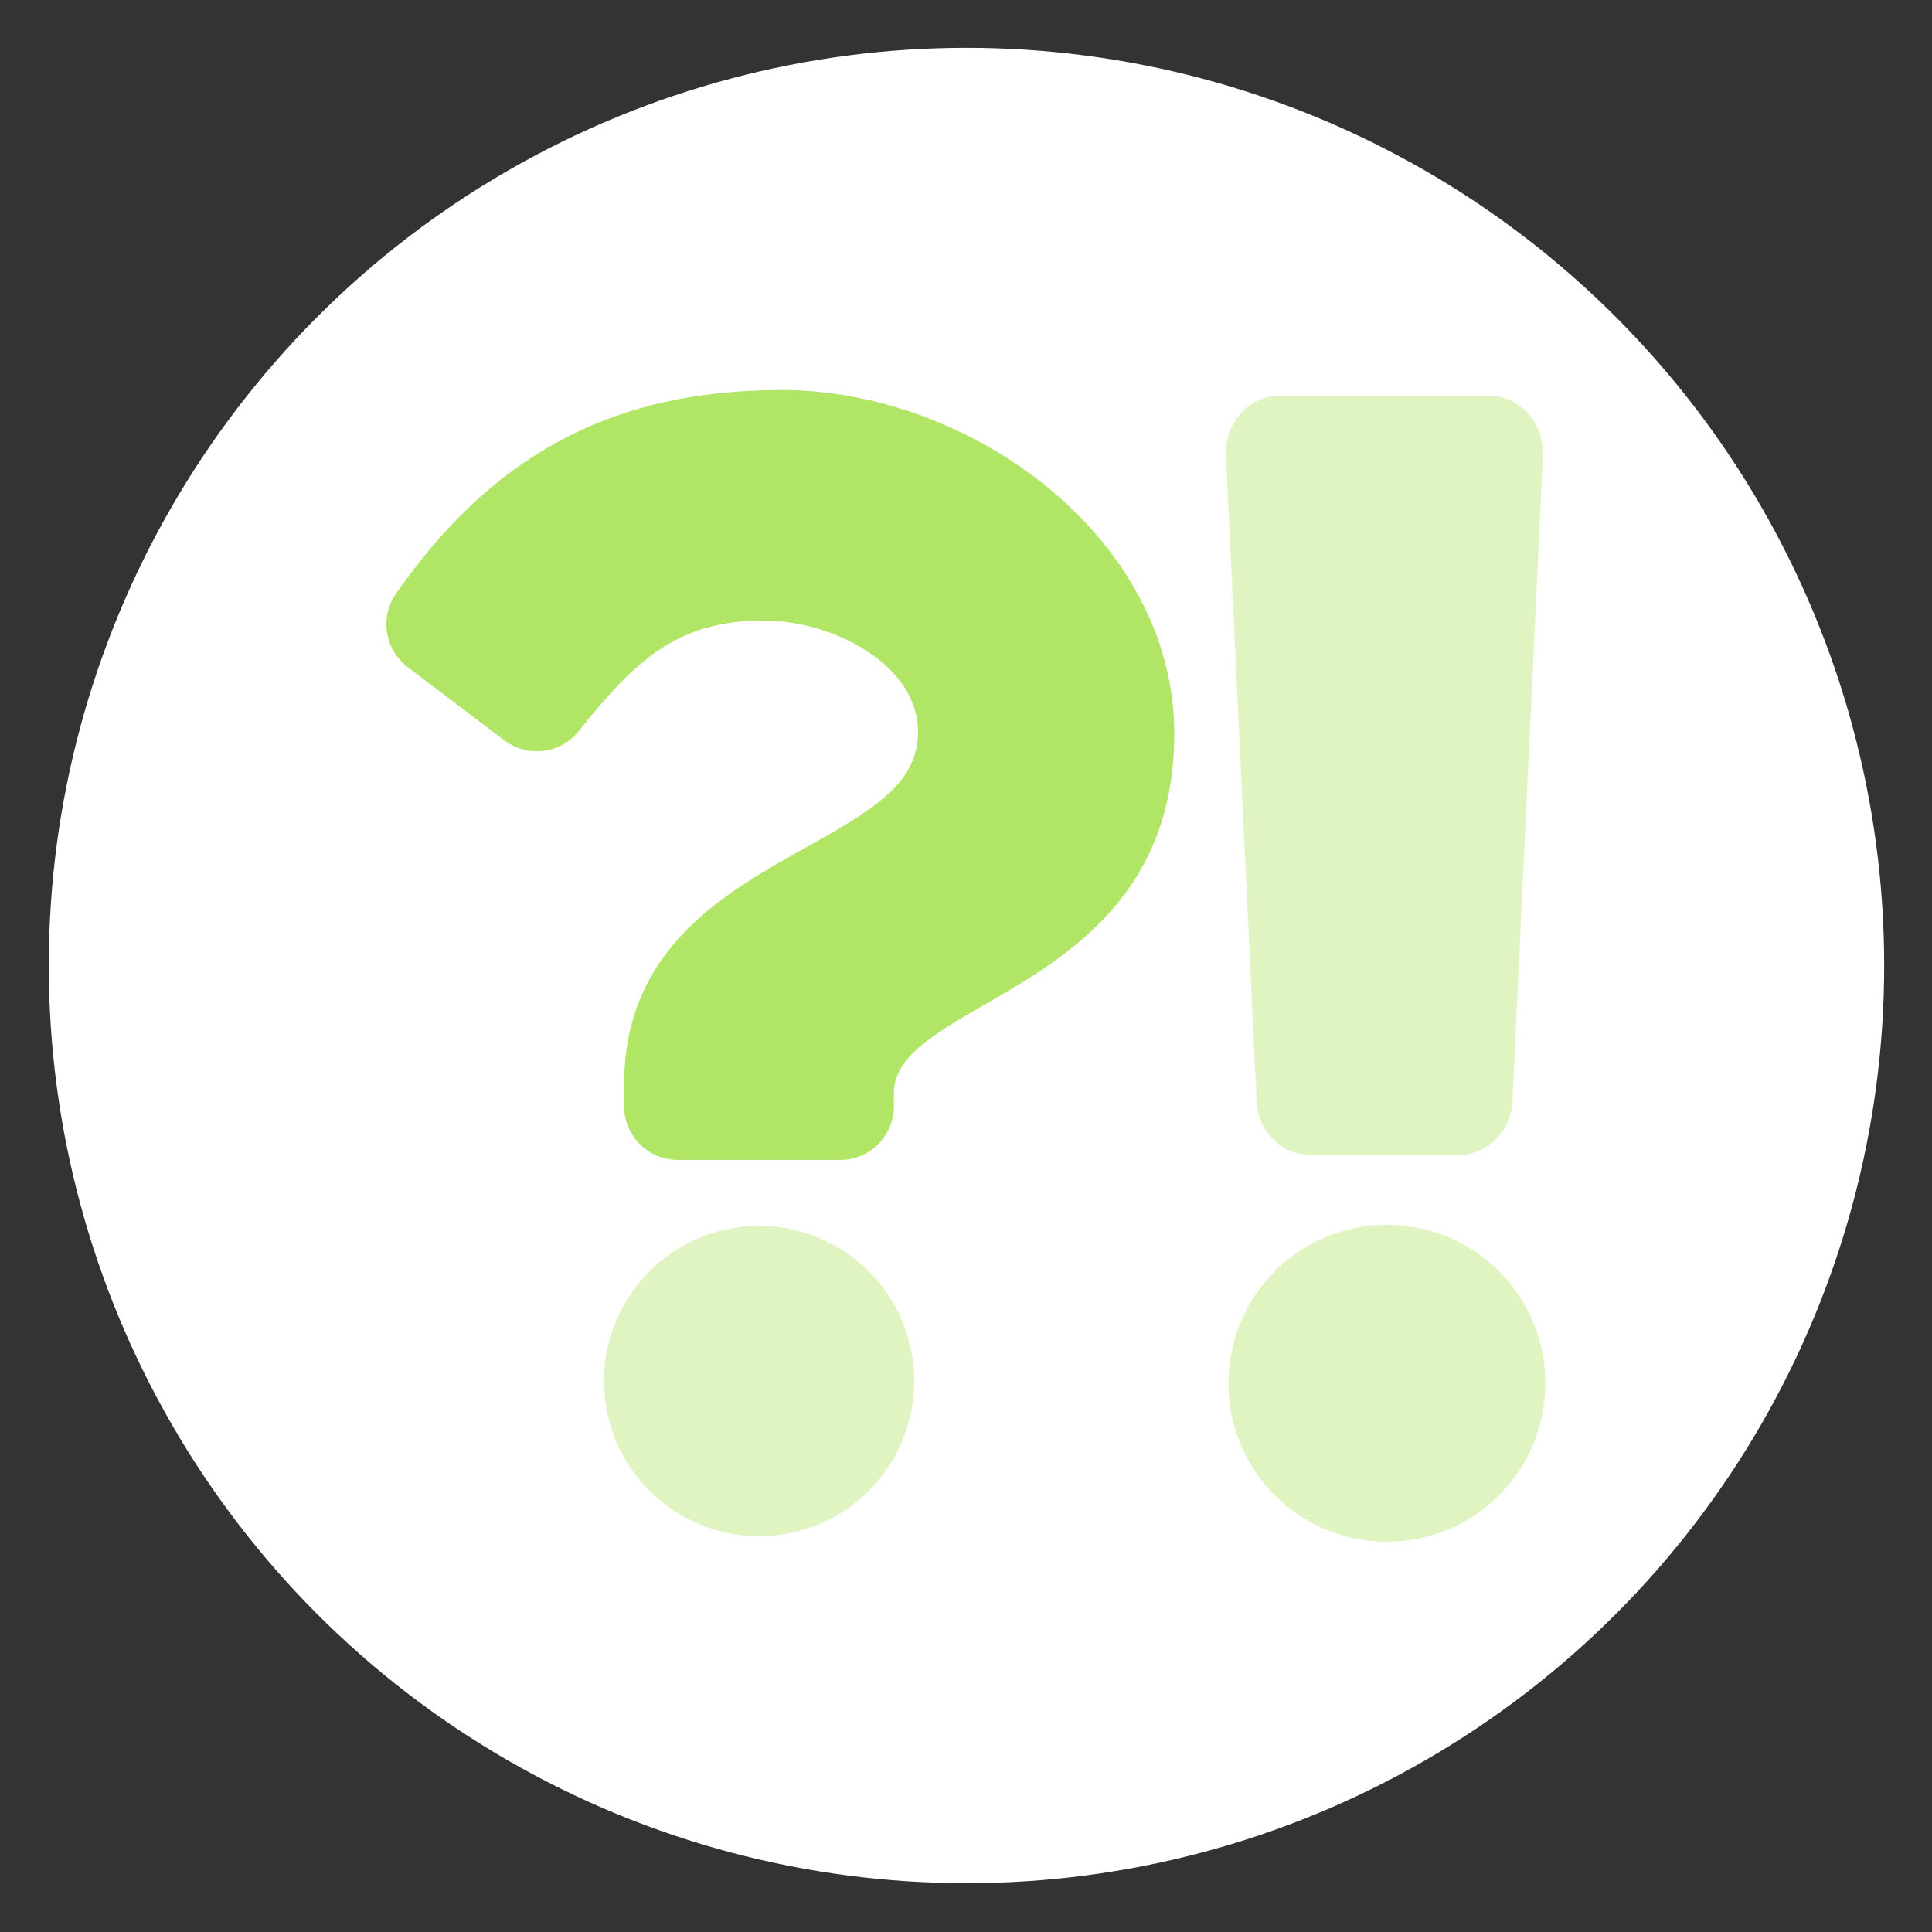
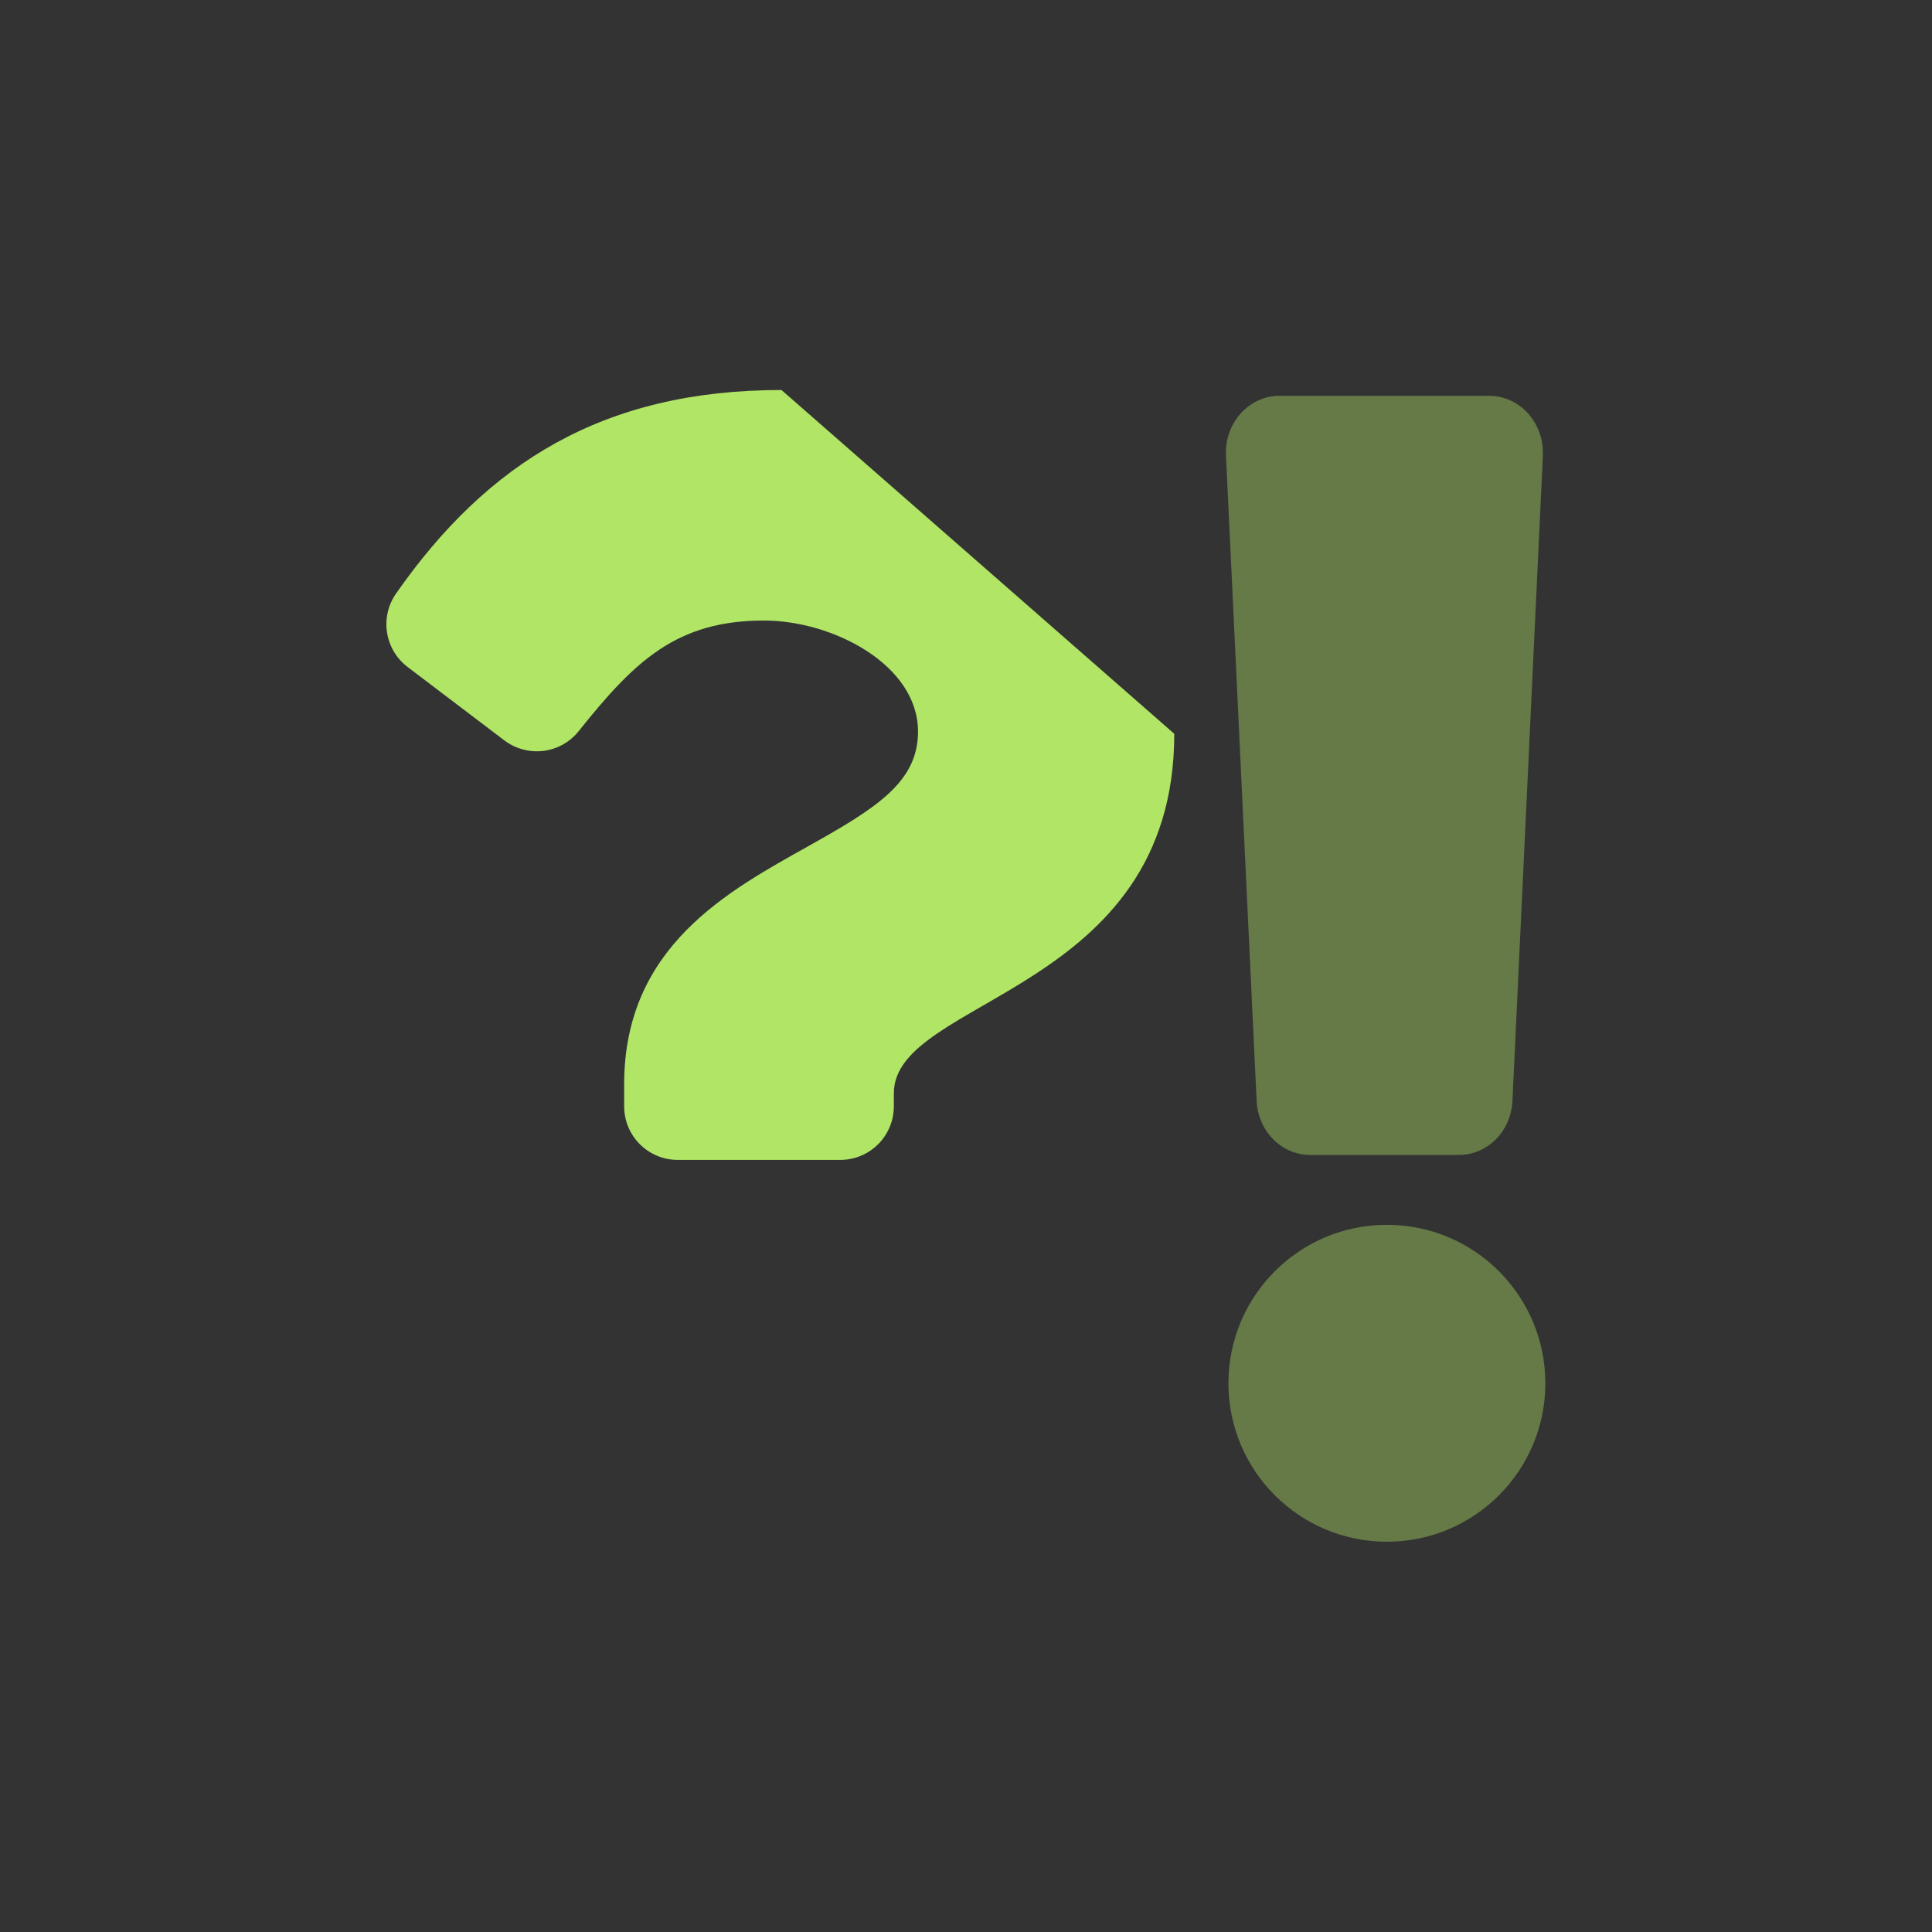
<svg xmlns="http://www.w3.org/2000/svg" xmlns:ns1="http://www.inkscape.org/namespaces/inkscape" xmlns:ns2="http://sodipodi.sourceforge.net/DTD/sodipodi-0.dtd" width="2000" height="2000" viewBox="0 0 529.167 529.167" version="1.1" id="svg8" ns1:version="0.92.4 (5da689c313, 2019-01-14)" ns2:docname="FAQ.svg">
  <rect x="0" y="0" width="529.167" height="529.167" fill="#333333" stroke="none" />
  <defs id="defs2" />
  <ns2:namedview id="base" pagecolor="#b2b5f0" bordercolor="#666666" borderopacity="1.0" ns1:pageopacity="0" ns1:pageshadow="2" ns1:zoom="0.35355339" ns1:cx="210.94442" ns1:cy="841.91234" ns1:document-units="mm" ns1:current-layer="layer1" showgrid="false" units="px" ns1:window-width="1920" ns1:window-height="1017" ns1:window-x="-8" ns1:window-y="-8" ns1:window-maximized="1" />
  <g ns1:label="Ebene 1" ns1:groupmode="layer" id="layer1" transform="translate(0,232.167)">
-     <circle style="fill:#ffffff;fill-opacity:1;stroke:none;stroke-width:0.265;stroke-opacity:1" id="path815" cx="264.716" cy="32.284" r="251.354" />
    <g id="g879" transform="matrix(0.613,0,0,0.613,99.232,-125.65)" style="opacity:1">
      <g id="g854" style="">
        <path id="path850" d="m 457.8,515.1 c -39.1,0 -70.8,-31.7 -70.8,-70.8 0,-39.1 31.7,-70.8 70.8,-70.8 39.1,0 70.8,31.7 70.8,70.8 0,39.1 -31.7,70.8 -70.8,70.8 z" class="st0" ns1:connector-curvature="0" style="fill:#b0e566;enable-background:new" />
        <path id="path852" d="m 409.9,3.1 h 93.6 c 13.3,0 24,11.4 24,25.4 0,0.4 0,0.9 0,1.3 l -13.6,288.3 c -0.6,13.6 -11.2,24.2 -24,24.2 h -66.3 c -12.8,0 -23.4,-10.6 -24,-24.2 L 385.9,29.8 c -0.7,-14 9.5,-26 22.8,-26.7 0.4,0 0.8,0 1.2,0 z" class="st1" ns1:connector-curvature="0" style="opacity:0.4;fill:#b0e566" />
      </g>
      <g id="g862" style="">
        <g id="g860" style="">
-           <path id="path856" d="m 177.3,374 c -38.3,0 -69.3,31 -69.3,69.3 0,38.3 31,69.3 69.3,69.3 38.3,0 69.3,-31 69.3,-69.3 0,-38.3 -31,-69.3 -69.3,-69.3 z" class="st2" ns1:connector-curvature="0" style="opacity:0.4;fill:#b0e566;enable-background:new" />
-           <path id="path858" d="m 362.8,154.1 c 0,116 -125.3,117.8 -125.3,160.6 v 5.8 c 0,13.3 -10.7,24 -24,24 H 141 c -13.3,0 -24,-10.7 -24,-24 v -9.8 c 0,-61.8 46.9,-86.5 82.3,-106.4 30.4,-17 49,-28.6 49,-51.2 0,-29.8 -38,-49.6 -68.8,-49.6 -39.1,0 -57.8,18.1 -82.8,49.4 -8.1,10.2 -22.9,12 -33.3,4.1 L 20.3,124.3 C 10,116.5 7.7,102 15.1,91.4 55.8,33.2 107.5,0.5 187.3,0.5 c 84.9,0 175.5,66.3 175.5,153.6 z" class="st3" ns1:connector-curvature="0" style="fill:#b0e566" />
+           <path id="path858" d="m 362.8,154.1 c 0,116 -125.3,117.8 -125.3,160.6 v 5.8 c 0,13.3 -10.7,24 -24,24 H 141 c -13.3,0 -24,-10.7 -24,-24 v -9.8 c 0,-61.8 46.9,-86.5 82.3,-106.4 30.4,-17 49,-28.6 49,-51.2 0,-29.8 -38,-49.6 -68.8,-49.6 -39.1,0 -57.8,18.1 -82.8,49.4 -8.1,10.2 -22.9,12 -33.3,4.1 L 20.3,124.3 C 10,116.5 7.7,102 15.1,91.4 55.8,33.2 107.5,0.5 187.3,0.5 z" class="st3" ns1:connector-curvature="0" style="fill:#b0e566" />
        </g>
      </g>
    </g>
  </g>
  <style id="style825" type="text/css">
	.st0{opacity:0.4;fill:#B0E566;enable-background:new    ;}
	.st1{fill:#B0E566;}
</style>
  <style id="style844" type="text/css">
	.st0{fill:#B0E566;}
</style>
  <style id="style857" type="text/css">
	.st0{fill:#B0E566;}
</style>
  <style id="style870" type="text/css">
	.st0{opacity:0.4;fill:#B0E566;enable-background:new    ;}
	.st1{fill:#B0E566;}
</style>
  <style id="style889" type="text/css">
	.st0{opacity:0.4;fill:#B0E566;enable-background:new    ;}
	.st1{fill:#B0E566;}
</style>
  <style id="style908" type="text/css">
	.st0{fill:#B0E566;}
</style>
  <style id="style921" type="text/css">
	.st0{opacity:0.4;fill:#B0E566;enable-background:new    ;}
	.st1{fill:#B0E566;}
</style>
  <style id="style940" type="text/css">
	.st0{opacity:0.4;fill:#B0E566;enable-background:new    ;}
	.st1{fill:#B0E566;}
</style>
  <style id="style959" type="text/css">
	.st0{opacity:0.4;fill:#B0E566;enable-background:new    ;}
	.st1{fill:#B0E566;}
</style>
  <style id="style978" type="text/css">
	.st0{fill:#B0E566;}
</style>
  <style id="style991" type="text/css">
	.st0{opacity:0.4;fill:#B0E566;enable-background:new    ;}
	.st1{fill:#B0E566;}
</style>
  <style id="style1010" type="text/css">
	.st0{fill:#B0E566;}
</style>
  <style id="style1023" type="text/css">
	.st0{opacity:0.4;fill:#B0E566;enable-background:new    ;}
	.st1{fill:#B0E566;}
</style>
  <style id="style829" type="text/css">
	.st0{opacity:0.4;fill:#B0E566;enable-background:new    ;}
	.st1{fill:#B0E566;}
</style>
  <style id="style848" type="text/css">
	.st0{fill:#B0E566;enable-background:new    ;}
	.st1{opacity:0.4;fill:#B0E566;}
	.st2{opacity:0.4;fill:#B0E566;enable-background:new    ;}
	.st3{fill:#B0E566;}
</style>
</svg>